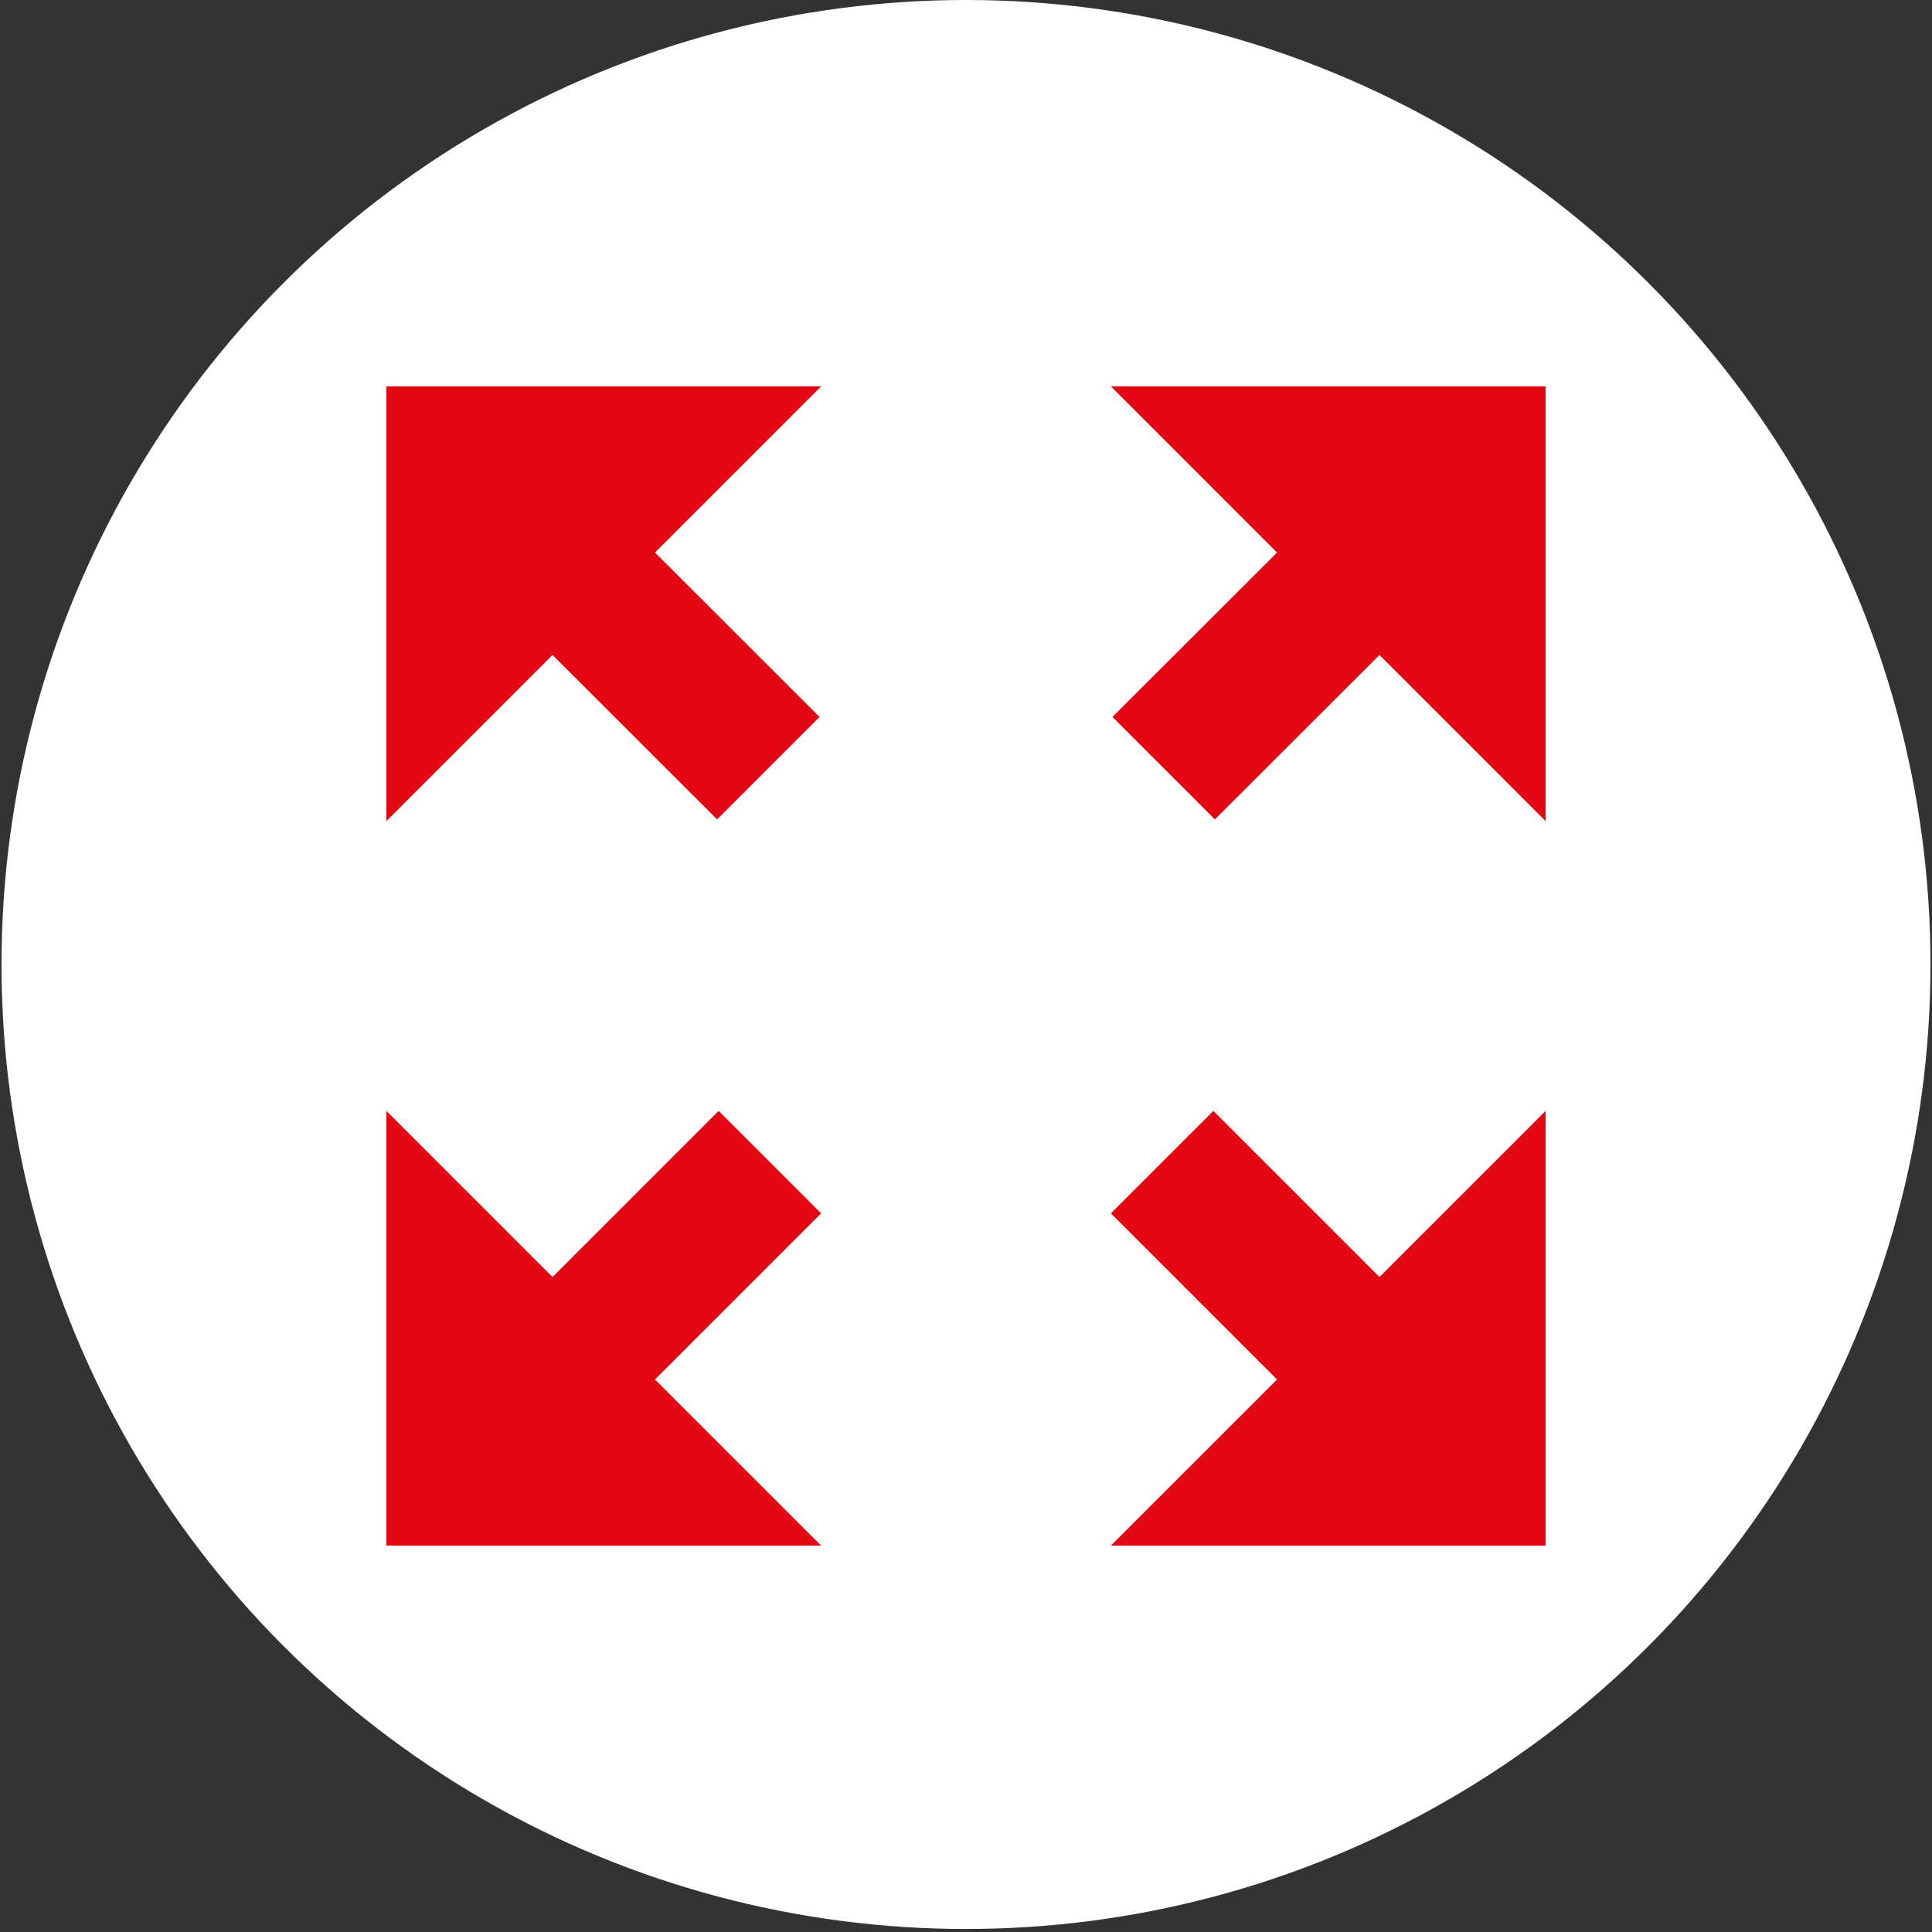
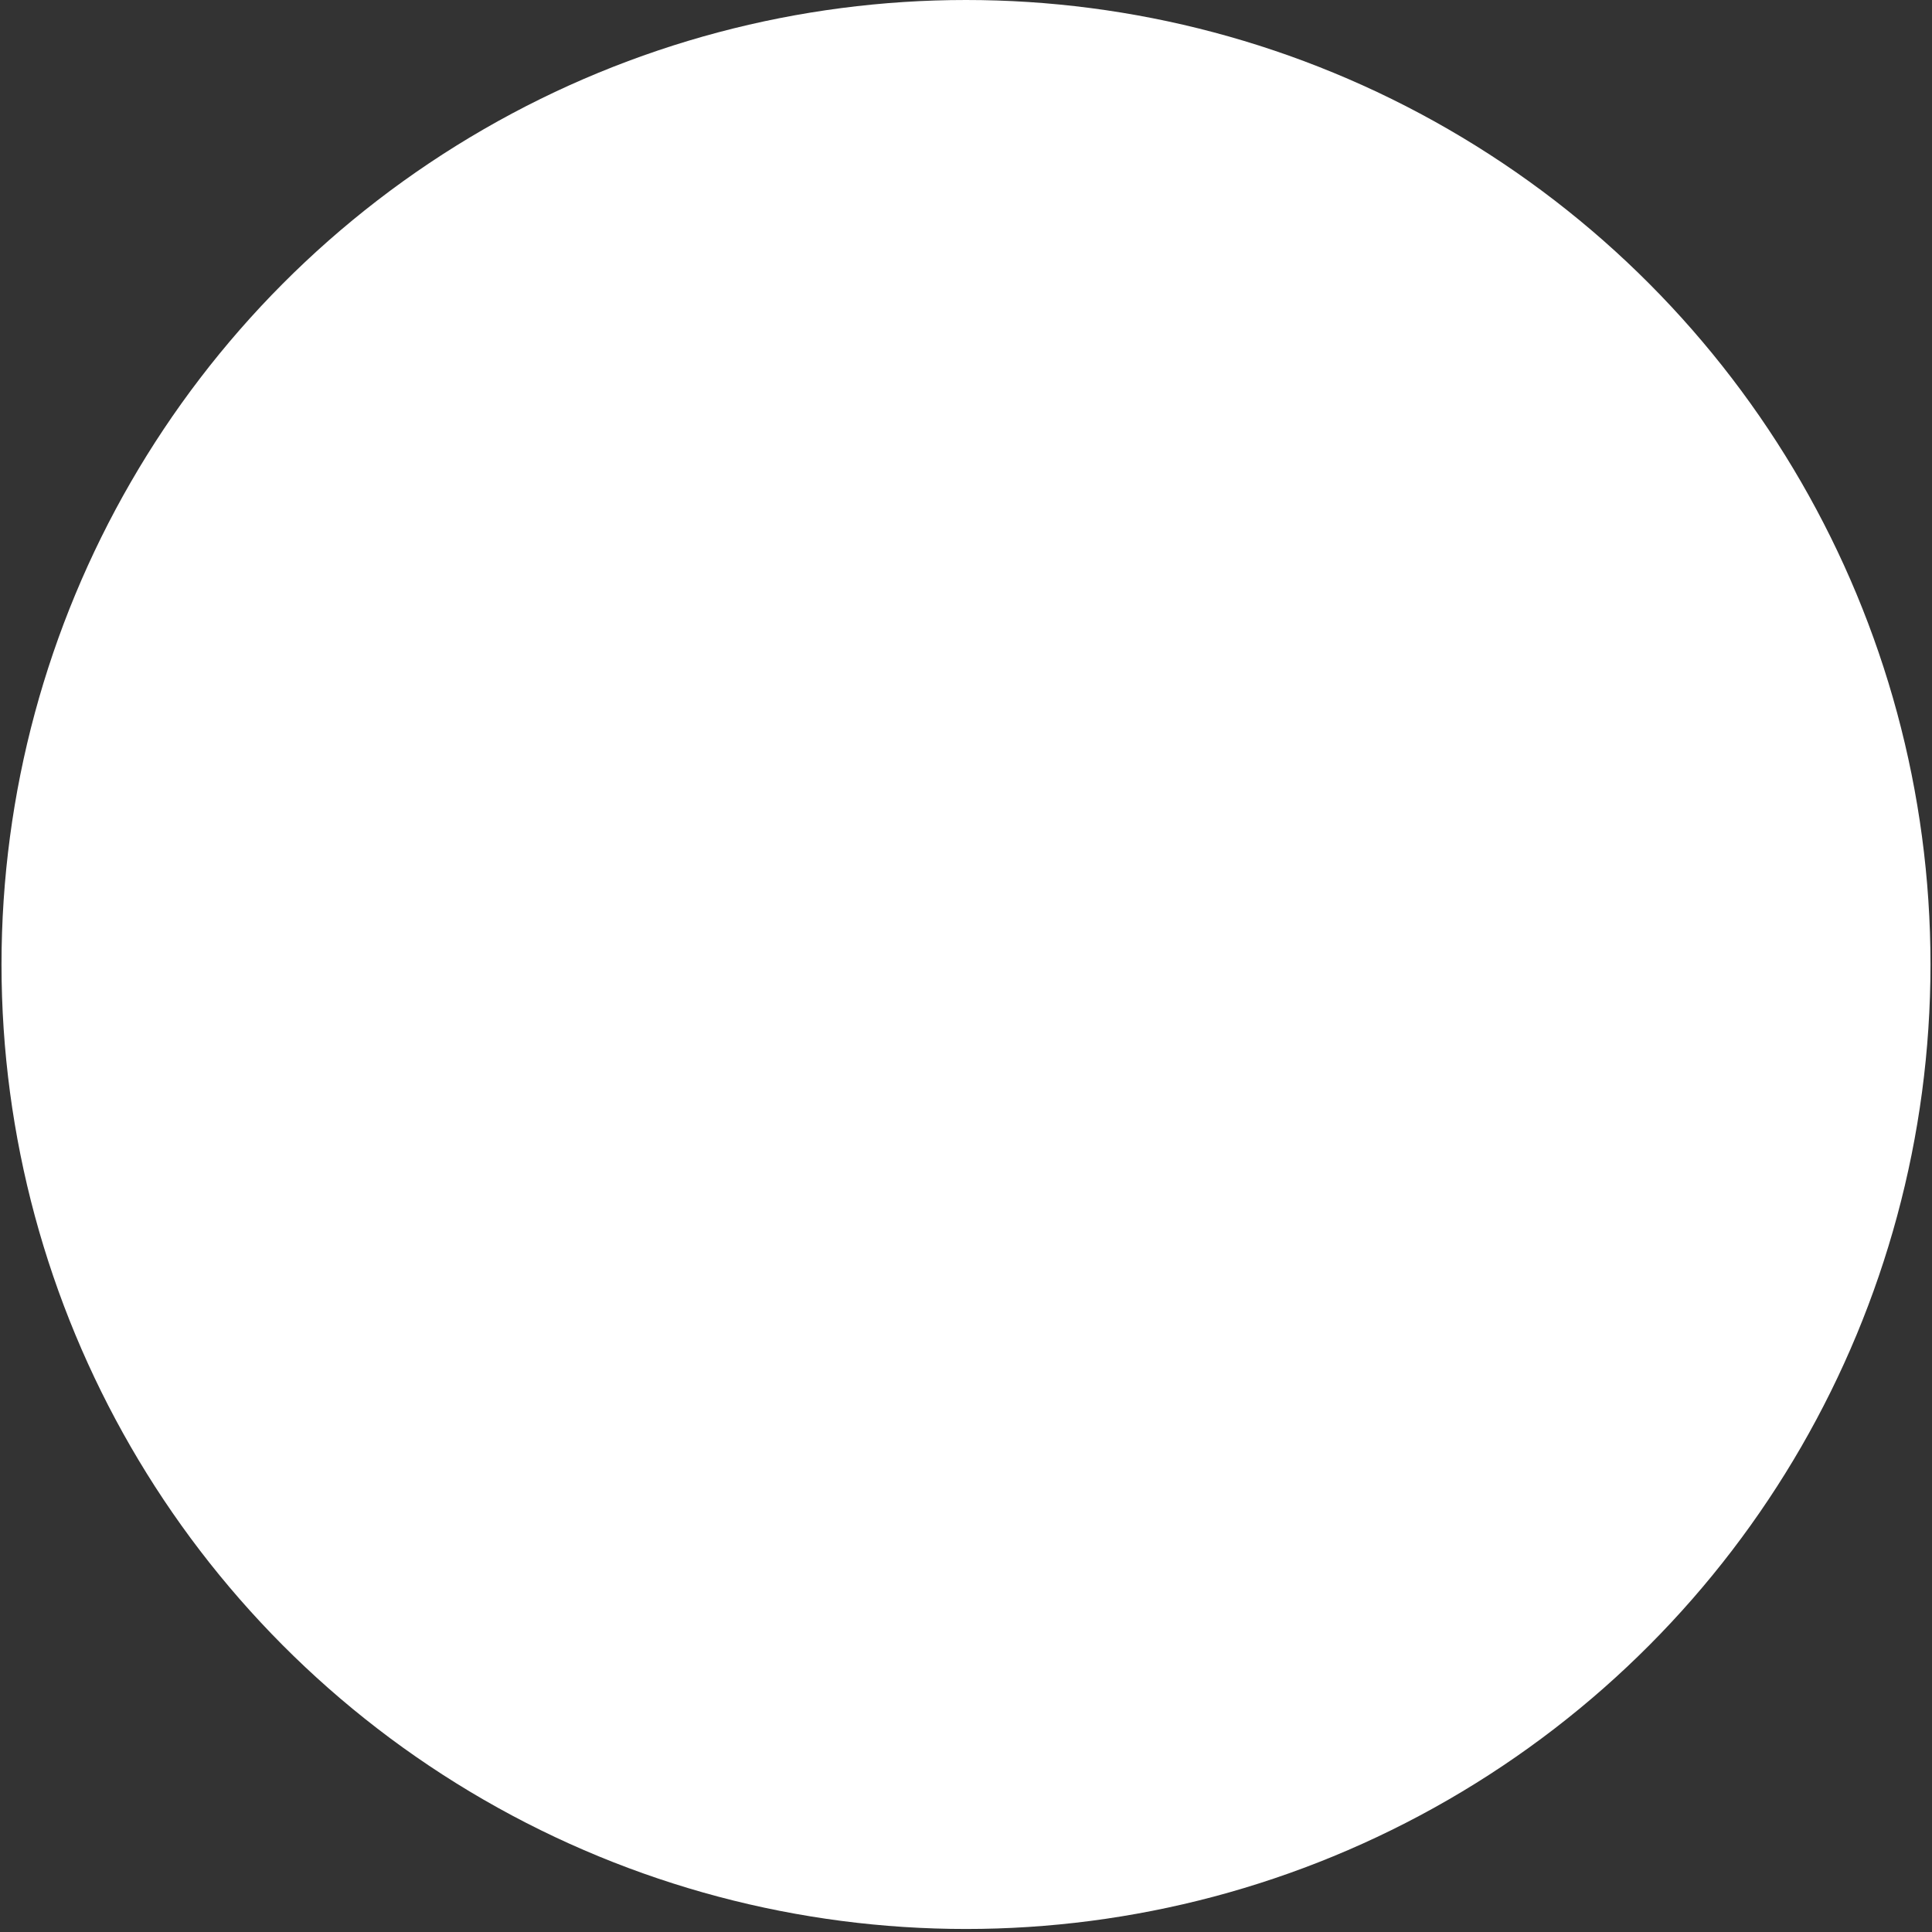
<svg xmlns="http://www.w3.org/2000/svg" xmlns:ns1="http://sodipodi.sourceforge.net/DTD/sodipodi-0.dtd" xmlns:ns2="http://www.inkscape.org/namespaces/inkscape" height="32px" style="enable-background:new 0 0 32 32;" version="1.1" viewBox="0 0 32 32" width="32px" xml:space="preserve" id="svg14" ns1:docname="icon_fullscreen.svg" ns2:version="1.0.2-2 (e86c870879, 2021-01-15)">
  <rect x="0" y="0" width="32" height="32" fill="#333333" stroke="none" />
  <defs id="defs18" />
  <ns1:namedview pagecolor="#ffffff" bordercolor="#666666" borderopacity="1" objecttolerance="10" gridtolerance="10" guidetolerance="10" ns2:pageopacity="0" ns2:pageshadow="2" ns2:window-width="1366" ns2:window-height="715" id="namedview16" showgrid="false" ns2:zoom="12.109204" ns2:cx="-2.4673344" ns2:cy="15.719695" ns2:window-x="-8" ns2:window-y="-8" ns2:window-maximized="1" ns2:current-layer="fullscreen" ns2:snap-global="true" />
  <g id="Layer_1" />
  <g id="fullscreen">
    <g ns2:groupmode="layer" id="layer1" ns2:label="Rond">
      <circle id="Ellipse_5" data-name="Ellipse 5" class="cls-1" cx="16" cy="15.975" style="fill:#ffffff;stroke-width:0.494" r="15.975" />
    </g>
    <g id="g11" transform="matrix(0.6,0,0,0.6,6.4,6.4)">
-       <polygon points="24.586,27.414 20,32 32,32 32,20 27.414,24.586 22.828,20 20,22.828 " style="fill:#e30613;fill-opacity:1" id="polygon3" />
-       <polygon points="4.586,7.414 9.129,11.953 11.957,9.125 7.414,4.586 12,0 0,0 0,12 " style="fill:#e30613;fill-opacity:1" id="polygon5" />
-       <polygon points="0,20 0,32 12,32 7.414,27.414 12,22.828 9.172,20 4.586,24.586 " style="fill:#e30613;fill-opacity:1" id="polygon7" />
-       <polygon points="20.043,9.125 22.871,11.953 27.414,7.414 32,12 32,0 20,0 24.586,4.586 " style="fill:#e30613;fill-opacity:1" id="polygon9" />
-     </g>
+       </g>
  </g>
</svg>